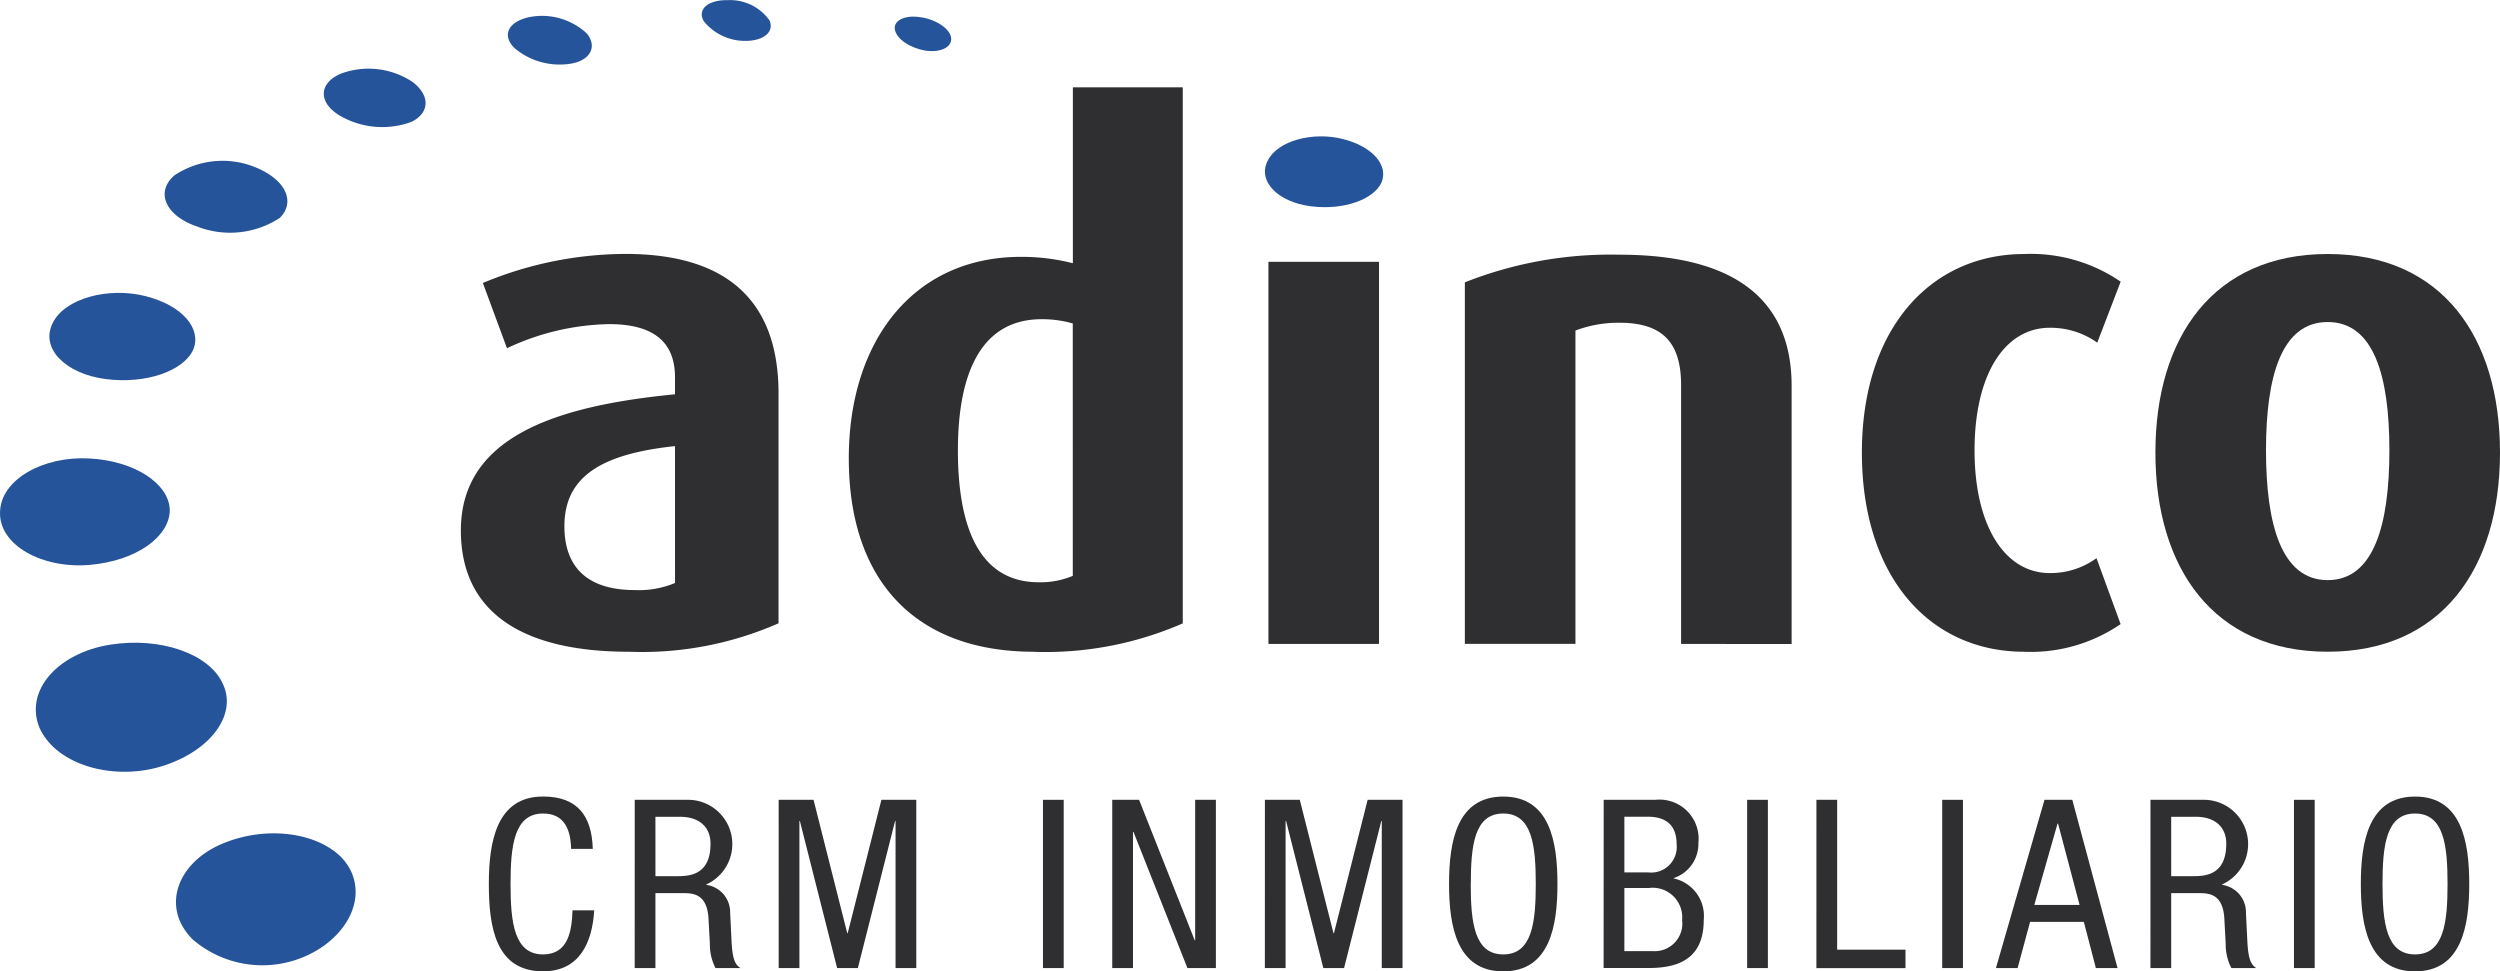
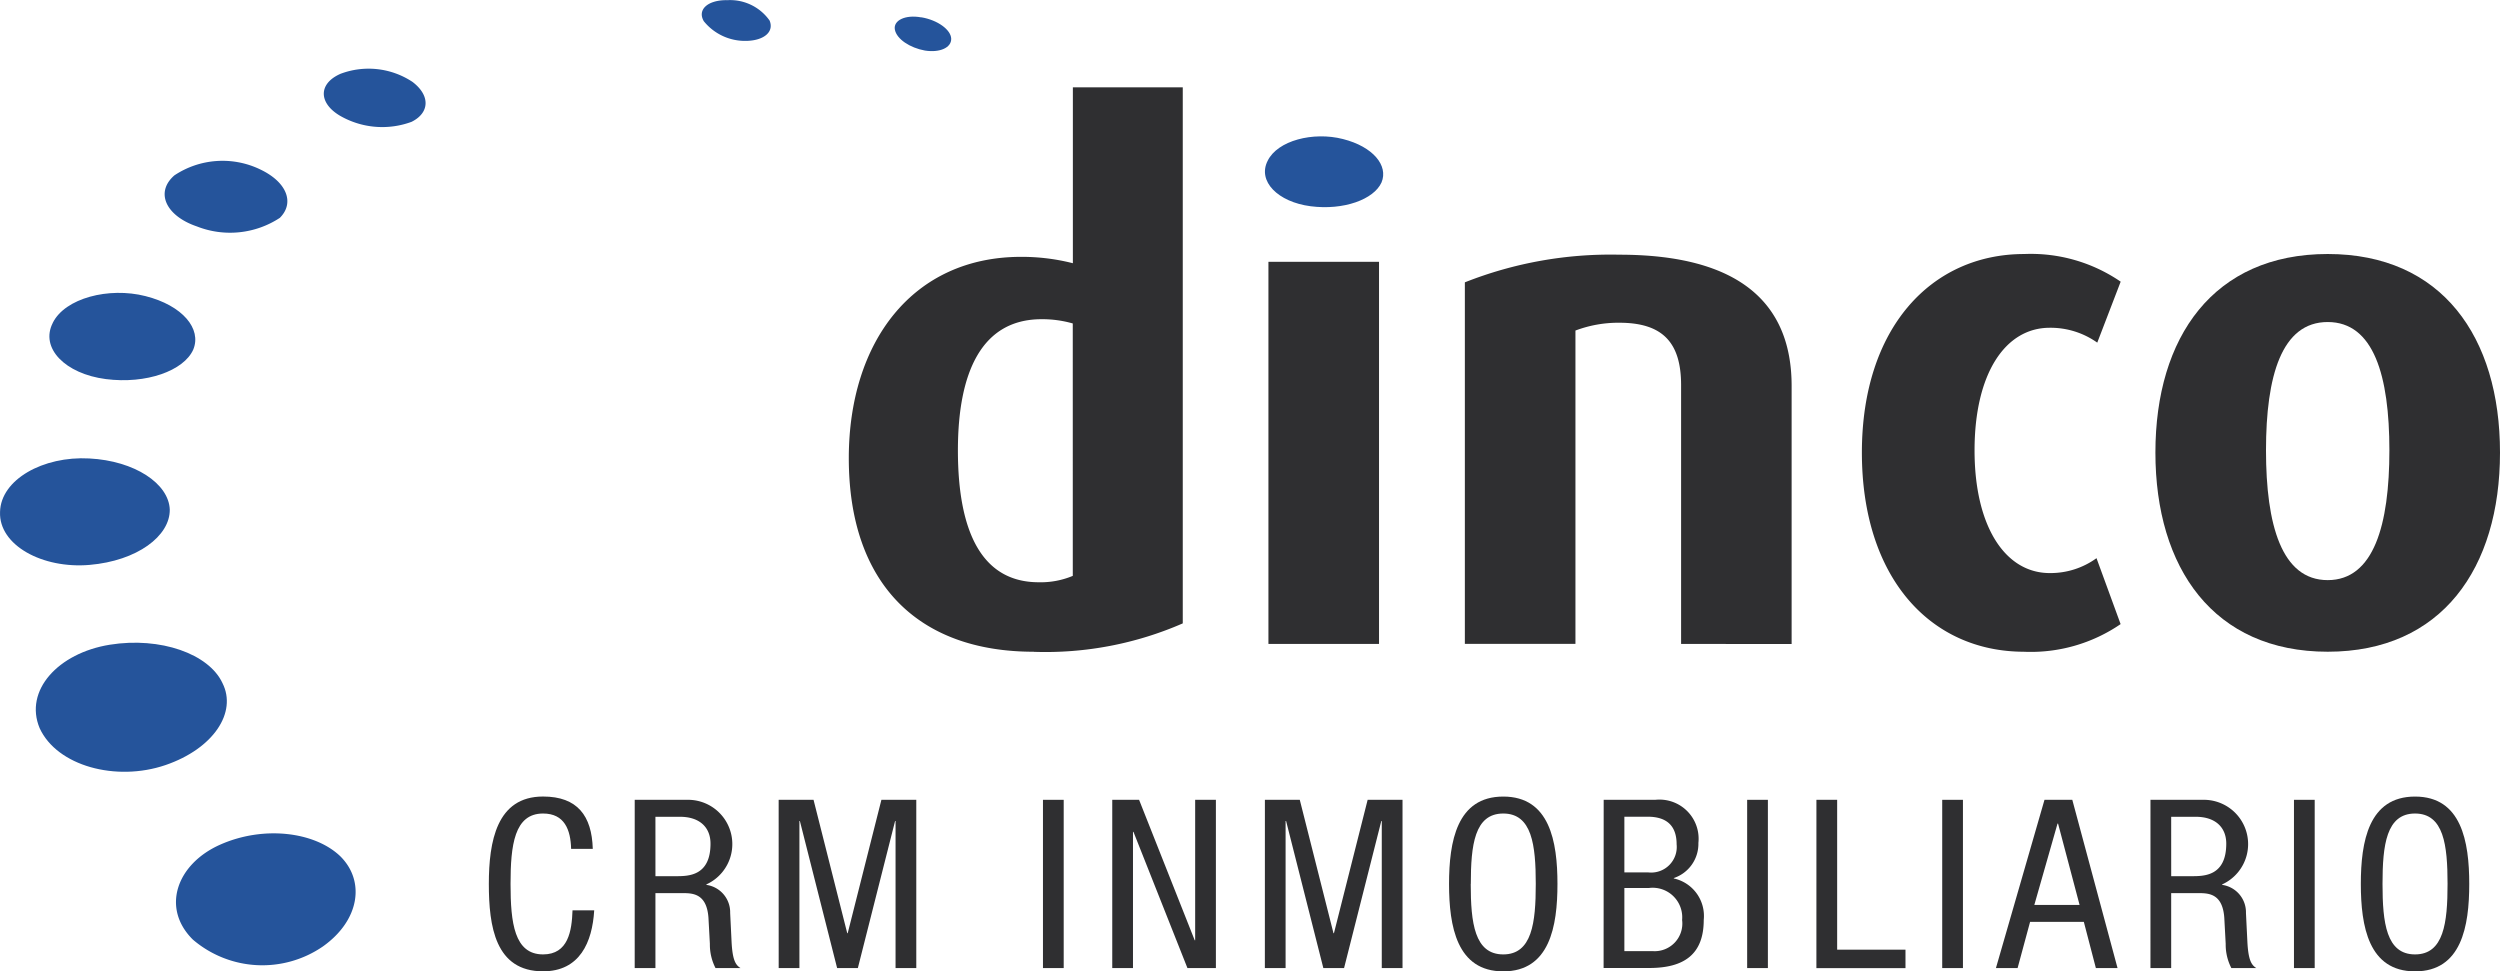
<svg xmlns="http://www.w3.org/2000/svg" width="123" height="47.792" viewBox="0 0 123 47.792">
  <defs>
    <style>
            .cls-1{fill:#2f2f31}.cls-2{fill:#25549b}
        </style>
  </defs>
  <g id="crm-logo" transform="translate(-67 -38)">
    <g id="Group_10741" data-name="Group 10741" transform="translate(89.675 42.296)">
      <g id="Group_10739" data-name="Group 10739">
        <g id="Group_10738" data-name="Group 10738">
-           <path id="Path_24450" d="M531.388 178.313c-5.372 0-8.268-2.023-8.268-5.966 0-4.639 4.744-6.139 10.535-6.7v-.837c0-1.814-1.152-2.616-3.244-2.616a12.237 12.237 0 0 0-5.023 1.186l-1.186-3.21a18.322 18.322 0 0 1 7.012-1.43c4.6 0 7.535 1.954 7.535 6.872v11.3a16.673 16.673 0 0 1-7.361 1.401zm2.267-10.117c-3.627.384-5.441 1.5-5.441 3.943 0 2.093 1.221 3.139 3.454 3.139a4.621 4.621 0 0 0 1.988-.348z" class="cls-1" data-name="Path 24450" transform="translate(-523.12 -150.543)" />
          <path id="Path_24451" d="M575.845 167.77c-5.721 0-9.1-3.384-9.1-9.522 0-5.721 3.139-9.907 8.477-9.907a10.178 10.178 0 0 1 2.547.314V140h5.407v26.374a16.878 16.878 0 0 1-7.326 1.4zm1.919-16.152a5.441 5.441 0 0 0-1.535-.209c-2.931 0-4.116 2.582-4.116 6.453 0 4.081 1.221 6.489 3.977 6.489a4.081 4.081 0 0 0 1.675-.314z" class="cls-1" data-name="Path 24451" transform="translate(-547.659 -140)" />
          <path id="Path_24452" d="M613.948 178.422v-18.8h5.441v18.8z" class="cls-1" data-name="Path 24452" transform="translate(-574.216 -151.037)" />
          <path id="Path_24453" d="M646.677 177.973V165.24c0-2.058-.872-3.07-3.035-3.07a5.97 5.97 0 0 0-2.163.384v15.416h-5.441v-17.788a19.476 19.476 0 0 1 7.6-1.36c5.93 0 8.477 2.407 8.477 6.454v12.7z" class="cls-1" data-name="Path 24453" transform="translate(-586.642 -150.587)" />
          <path id="Path_24454" d="M688.681 178.311c-4.639 0-7.988-3.663-7.988-9.8s3.419-9.768 7.988-9.768a7.814 7.814 0 0 1 4.744 1.36l-1.152 3a3.966 3.966 0 0 0-2.337-.732c-2.2 0-3.7 2.267-3.7 6.034 0 3.733 1.5 6.035 3.7 6.035a3.854 3.854 0 0 0 2.3-.733l1.186 3.244a7.817 7.817 0 0 1-4.744 1.361z" class="cls-1" data-name="Path 24454" transform="translate(-611.763 -150.541)" />
          <path id="Path_24455" d="M722.184 178.313c-5.616 0-8.477-4.116-8.477-9.8s2.86-9.768 8.477-9.768 8.477 4.081 8.477 9.768-2.861 9.8-8.477 9.8zm0-16.221c-2.267 0-3.036 2.651-3.036 6.314s.768 6.384 3.036 6.384 3.035-2.721 3.035-6.384-.767-6.314-3.035-6.314z" class="cls-1" data-name="Path 24455" transform="translate(-630.336 -150.544)" />
        </g>
      </g>
      <g id="Group_10740" data-name="Group 10740" transform="translate(1.377 34.892)">
        <path id="Path_24456" d="M531.451 225.364c-.093 1.565-.707 3-2.517 3-2.353 0-2.667-2.215-2.667-4.3s.382-4.3 2.667-4.3c1.693 0 2.4.951 2.447 2.574h-1.066c-.023-.939-.325-1.738-1.38-1.738-1.414 0-1.6 1.554-1.6 3.466s.185 3.466 1.6 3.466c1.241 0 1.415-1.16 1.449-2.168z" class="cls-1" data-name="Path 24456" transform="translate(-526.268 -219.763)" />
        <path id="Path_24457" d="M542.671 220.132h2.678a2.179 2.179 0 0 1 .847 4.162v.023a1.36 1.36 0 0 1 1.171 1.38l.069 1.414c.046.916.2 1.148.441 1.3h-1.23a2.522 2.522 0 0 1-.278-1.194l-.07-1.285c-.082-1.134-.707-1.209-1.229-1.209h-1.38v3.687h-1.02zm1.02 3.757h1.009c.6 0 1.7 0 1.7-1.6 0-.812-.545-1.322-1.5-1.322h-1.21z" class="cls-1" data-name="Path 24457" transform="translate(-535.495 -219.969)" />
        <path id="Path_24458" d="M558.861 220.135h1.716l1.658 6.562h.023l1.658-6.562h1.716v8.278h-1.02v-7.235h-.023l-1.832 7.235h-1.02l-1.832-7.235h-.023v7.235h-1.02z" class="cls-1" data-name="Path 24458" transform="translate(-544.603 -219.972)" />
        <path id="Path_24459" d="M588.59 220.135h1.02v8.278h-1.02z" class="cls-1" data-name="Path 24459" transform="translate(-561.328 -219.972)" />
        <path id="Path_24460" d="M596.38 220.135h1.32l2.736 6.91h.023v-6.91h1.02v8.278h-1.4l-2.655-6.7h-.024v6.7h-1.02z" class="cls-1" data-name="Path 24460" transform="translate(-565.709 -219.972)" />
        <path id="Path_24461" d="M613.55 220.135h1.716l1.658 6.562h.023l1.658-6.562h1.716v8.278H619.3v-7.235h-.023l-1.832 7.235h-1.02l-1.832-7.235h-.025v7.235h-1.02z" class="cls-1" data-name="Path 24461" transform="translate(-575.369 -219.972)" />
        <path id="Path_24462" d="M639.6 224.066c0 2.087-.382 4.3-2.667 4.3s-2.667-2.215-2.667-4.3.382-4.3 2.667-4.3 2.667 2.212 2.667 4.3zm-4.267 0c0 1.913.186 3.466 1.6 3.466s1.6-1.554 1.6-3.466-.185-3.466-1.6-3.466-1.596 1.553-1.596 3.466z" class="cls-1" data-name="Path 24462" transform="translate(-587.025 -219.763)" />
        <path id="Path_24463" d="M651.652 220.131h2.539a1.926 1.926 0 0 1 2.121 2.121 1.776 1.776 0 0 1-1.209 1.728v.02a1.889 1.889 0 0 1 1.472 2.04c0 1.681-.951 2.365-2.678 2.365h-2.249zm1.018 3.571h1.171a1.259 1.259 0 0 0 1.4-1.38c0-.858-.429-1.36-1.426-1.36h-1.145zm0 3.873h1.391a1.36 1.36 0 0 0 1.45-1.53 1.455 1.455 0 0 0-1.623-1.577h-1.218z" class="cls-1" data-name="Path 24463" transform="translate(-596.803 -219.968)" />
        <path id="Path_24464" d="M667.79 220.135h1.02v8.278h-1.02z" class="cls-1" data-name="Path 24464" transform="translate(-605.882 -219.972)" />
        <path id="Path_24465" d="M675.58 220.135h1.02v7.374h3.362v.907h-4.383z" class="cls-1" data-name="Path 24465" transform="translate(-610.264 -219.972)" />
        <path id="Path_24466" d="M689.729 220.135h1.02v8.278h-1.02z" class="cls-1" data-name="Path 24466" transform="translate(-618.224 -219.972)" />
        <path id="Path_24467" d="M698.159 220.135h1.368l2.226 8.278h-1.066l-.592-2.272h-2.645l-.614 2.272h-1.066zm-.5 5.171h2.226l-1.058-4h-.027z" class="cls-1" data-name="Path 24467" transform="translate(-621.622 -219.972)" />
        <path id="Path_24468" d="M713.151 220.132h2.681a2.179 2.179 0 0 1 .846 4.162v.023a1.36 1.36 0 0 1 1.171 1.38l.07 1.414c.046.916.2 1.148.441 1.3h-1.229a2.522 2.522 0 0 1-.279-1.194l-.069-1.285c-.081-1.134-.707-1.209-1.229-1.209h-1.384v3.687h-1.02zm1.02 3.757h1.009c.6 0 1.7 0 1.7-1.6 0-.812-.545-1.322-1.5-1.322h-1.21z" class="cls-1" data-name="Path 24468" transform="translate(-631.4 -219.969)" />
        <path id="Path_24469" d="M729.289 220.135h1.02v8.278h-1.02z" class="cls-1" data-name="Path 24469" transform="translate(-640.478 -219.972)" />
        <path id="Path_24470" d="M742.147 224.066c0 2.087-.382 4.3-2.667 4.3s-2.667-2.215-2.667-4.3.383-4.3 2.667-4.3 2.667 2.212 2.667 4.3zm-4.267 0c0 1.913.186 3.466 1.6 3.466s1.6-1.554 1.6-3.466-.185-3.466-1.6-3.466-1.6 1.553-1.6 3.466z" class="cls-1" data-name="Path 24470" transform="translate(-644.712 -219.763)" />
      </g>
    </g>
-     <path id="Path_24471" d="M491.9 229.127c-1.563-1.552-.791-3.714 1.344-4.664s4.654-.639 5.913.568c1.242 1.227.95 3.162-.858 4.441a5.256 5.256 0 0 1-6.4-.345z" class="cls-2" data-name="Path 24471" transform="translate(-415.416 -144.904)" />
+     <path id="Path_24471" d="M491.9 229.127c-1.563-1.552-.791-3.714 1.344-4.664s4.654-.639 5.913.568c1.242 1.227.95 3.162-.858 4.441a5.256 5.256 0 0 1-6.4-.345" class="cls-2" data-name="Path 24471" transform="translate(-415.416 -144.904)" />
    <path id="Path_24472" d="M478.956 202.568c2.494-.4 4.878.453 5.542 1.889.727 1.436-.435 3.222-2.805 4.033-2.435.831-5.34.043-6.191-1.818-.771-1.846.904-3.693 3.454-4.104z" class="cls-2" data-name="Path 24472" transform="translate(-406.552 -132.848)" />
    <path id="Path_24473" d="M573.22 132.088c-.8-.146-1.383.156-1.3.6.085.468.744.9 1.48 1.032.73.116 1.307-.142 1.292-.584s-.67-.917-1.469-1.052z" class="cls-2" data-name="Path 24473" transform="translate(-460.893 -93.233)" />
    <path id="Path_24474" d="M551.436 130.192c-.951 0-1.447.479-1.123 1.035a2.609 2.609 0 0 0 2.123.969c.836-.024 1.347-.442 1.115-1a2.377 2.377 0 0 0-2.114-1z" class="cls-2" data-name="Path 24474" transform="translate(-448.687 -92.185)" />
-     <path id="Path_24475" d="M529.459 132.036c-1.04.221-1.374.9-.72 1.533a3.45 3.45 0 0 0 2.822.747c.921-.18 1.238-.846.73-1.471a3.233 3.233 0 0 0-2.832-.809z" class="cls-2" data-name="Path 24475" transform="translate(-436.416 -93.194)" />
    <path id="Path_24476" d="M508.5 138.168c-1.075.488-1.048 1.431 0 2.051a4.157 4.157 0 0 0 3.522.3c.886-.438.936-1.289.045-1.965a3.911 3.911 0 0 0-3.566-.388z" class="cls-2" data-name="Path 24476" transform="translate(-424.773 -96.525)" />
    <path id="Path_24477" d="M490.283 149c-.961.839-.413 1.994 1.107 2.511a4.459 4.459 0 0 0 4.081-.421c.732-.726.369-1.758-.982-2.392a4.273 4.273 0 0 0-4.206.302z" class="cls-2" data-name="Path 24477" transform="translate(-414.704 -102.371)" />
    <path id="Path_24478" d="M477.008 164.59c-.639 1.245.615 2.51 2.608 2.767s3.835-.411 4.3-1.446c.429-1.023-.519-2.175-2.351-2.637-1.8-.457-3.958.1-4.559 1.317z" class="cls-2" data-name="Path 24478" transform="translate(-407.41 -110.706)" />
    <path id="Path_24479" d="M613.691 146.712c-.518 1.008.5 2.033 2.116 2.241s3.106-.333 3.484-1.172c.348-.831-.42-1.762-1.9-2.136-1.464-.374-3.213.074-3.7 1.067z" class="cls-2" data-name="Path 24479" transform="translate(-484.32 -100.805)" />
    <path id="Path_24480" d="M471.287 184.368c-.061 1.632 2.088 2.8 4.405 2.6 2.343-.2 3.962-1.421 3.946-2.721-.046-1.278-1.725-2.4-3.958-2.516-2.273-.126-4.36 1.039-4.393 2.635z" class="cls-2" data-name="Path 24480" transform="translate(-404.285 -121.175)" />
  </g>
</svg>